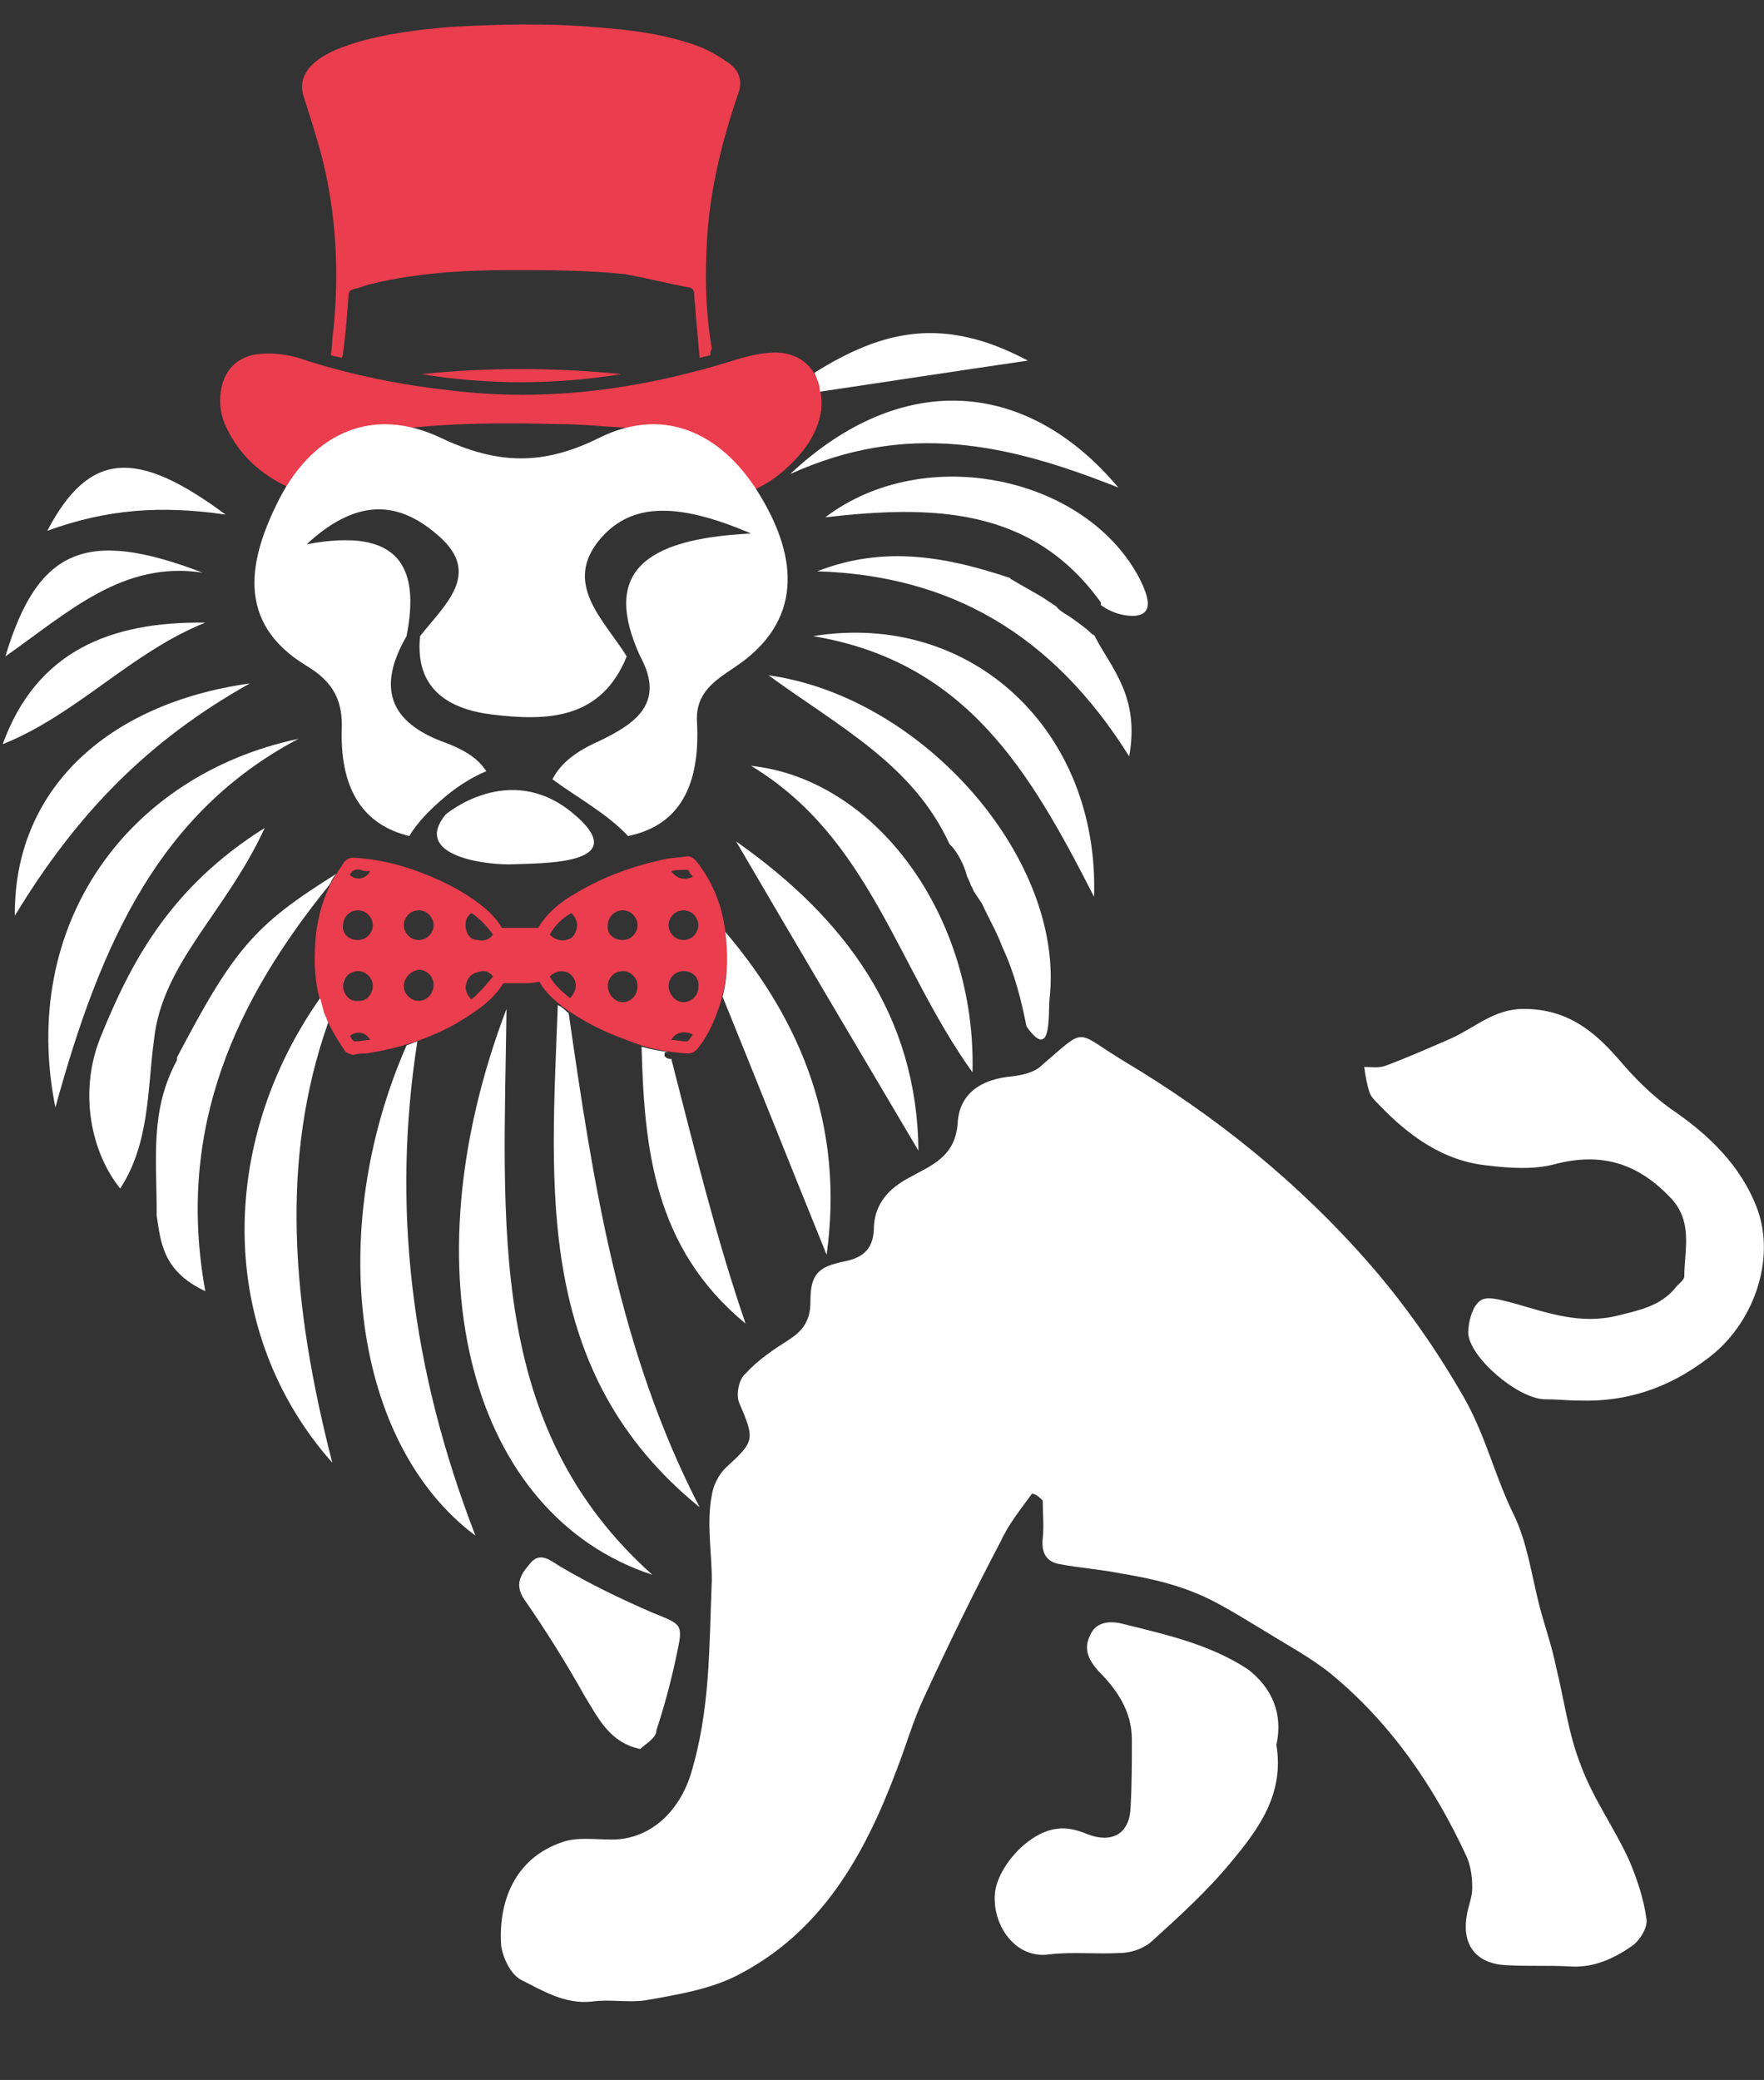
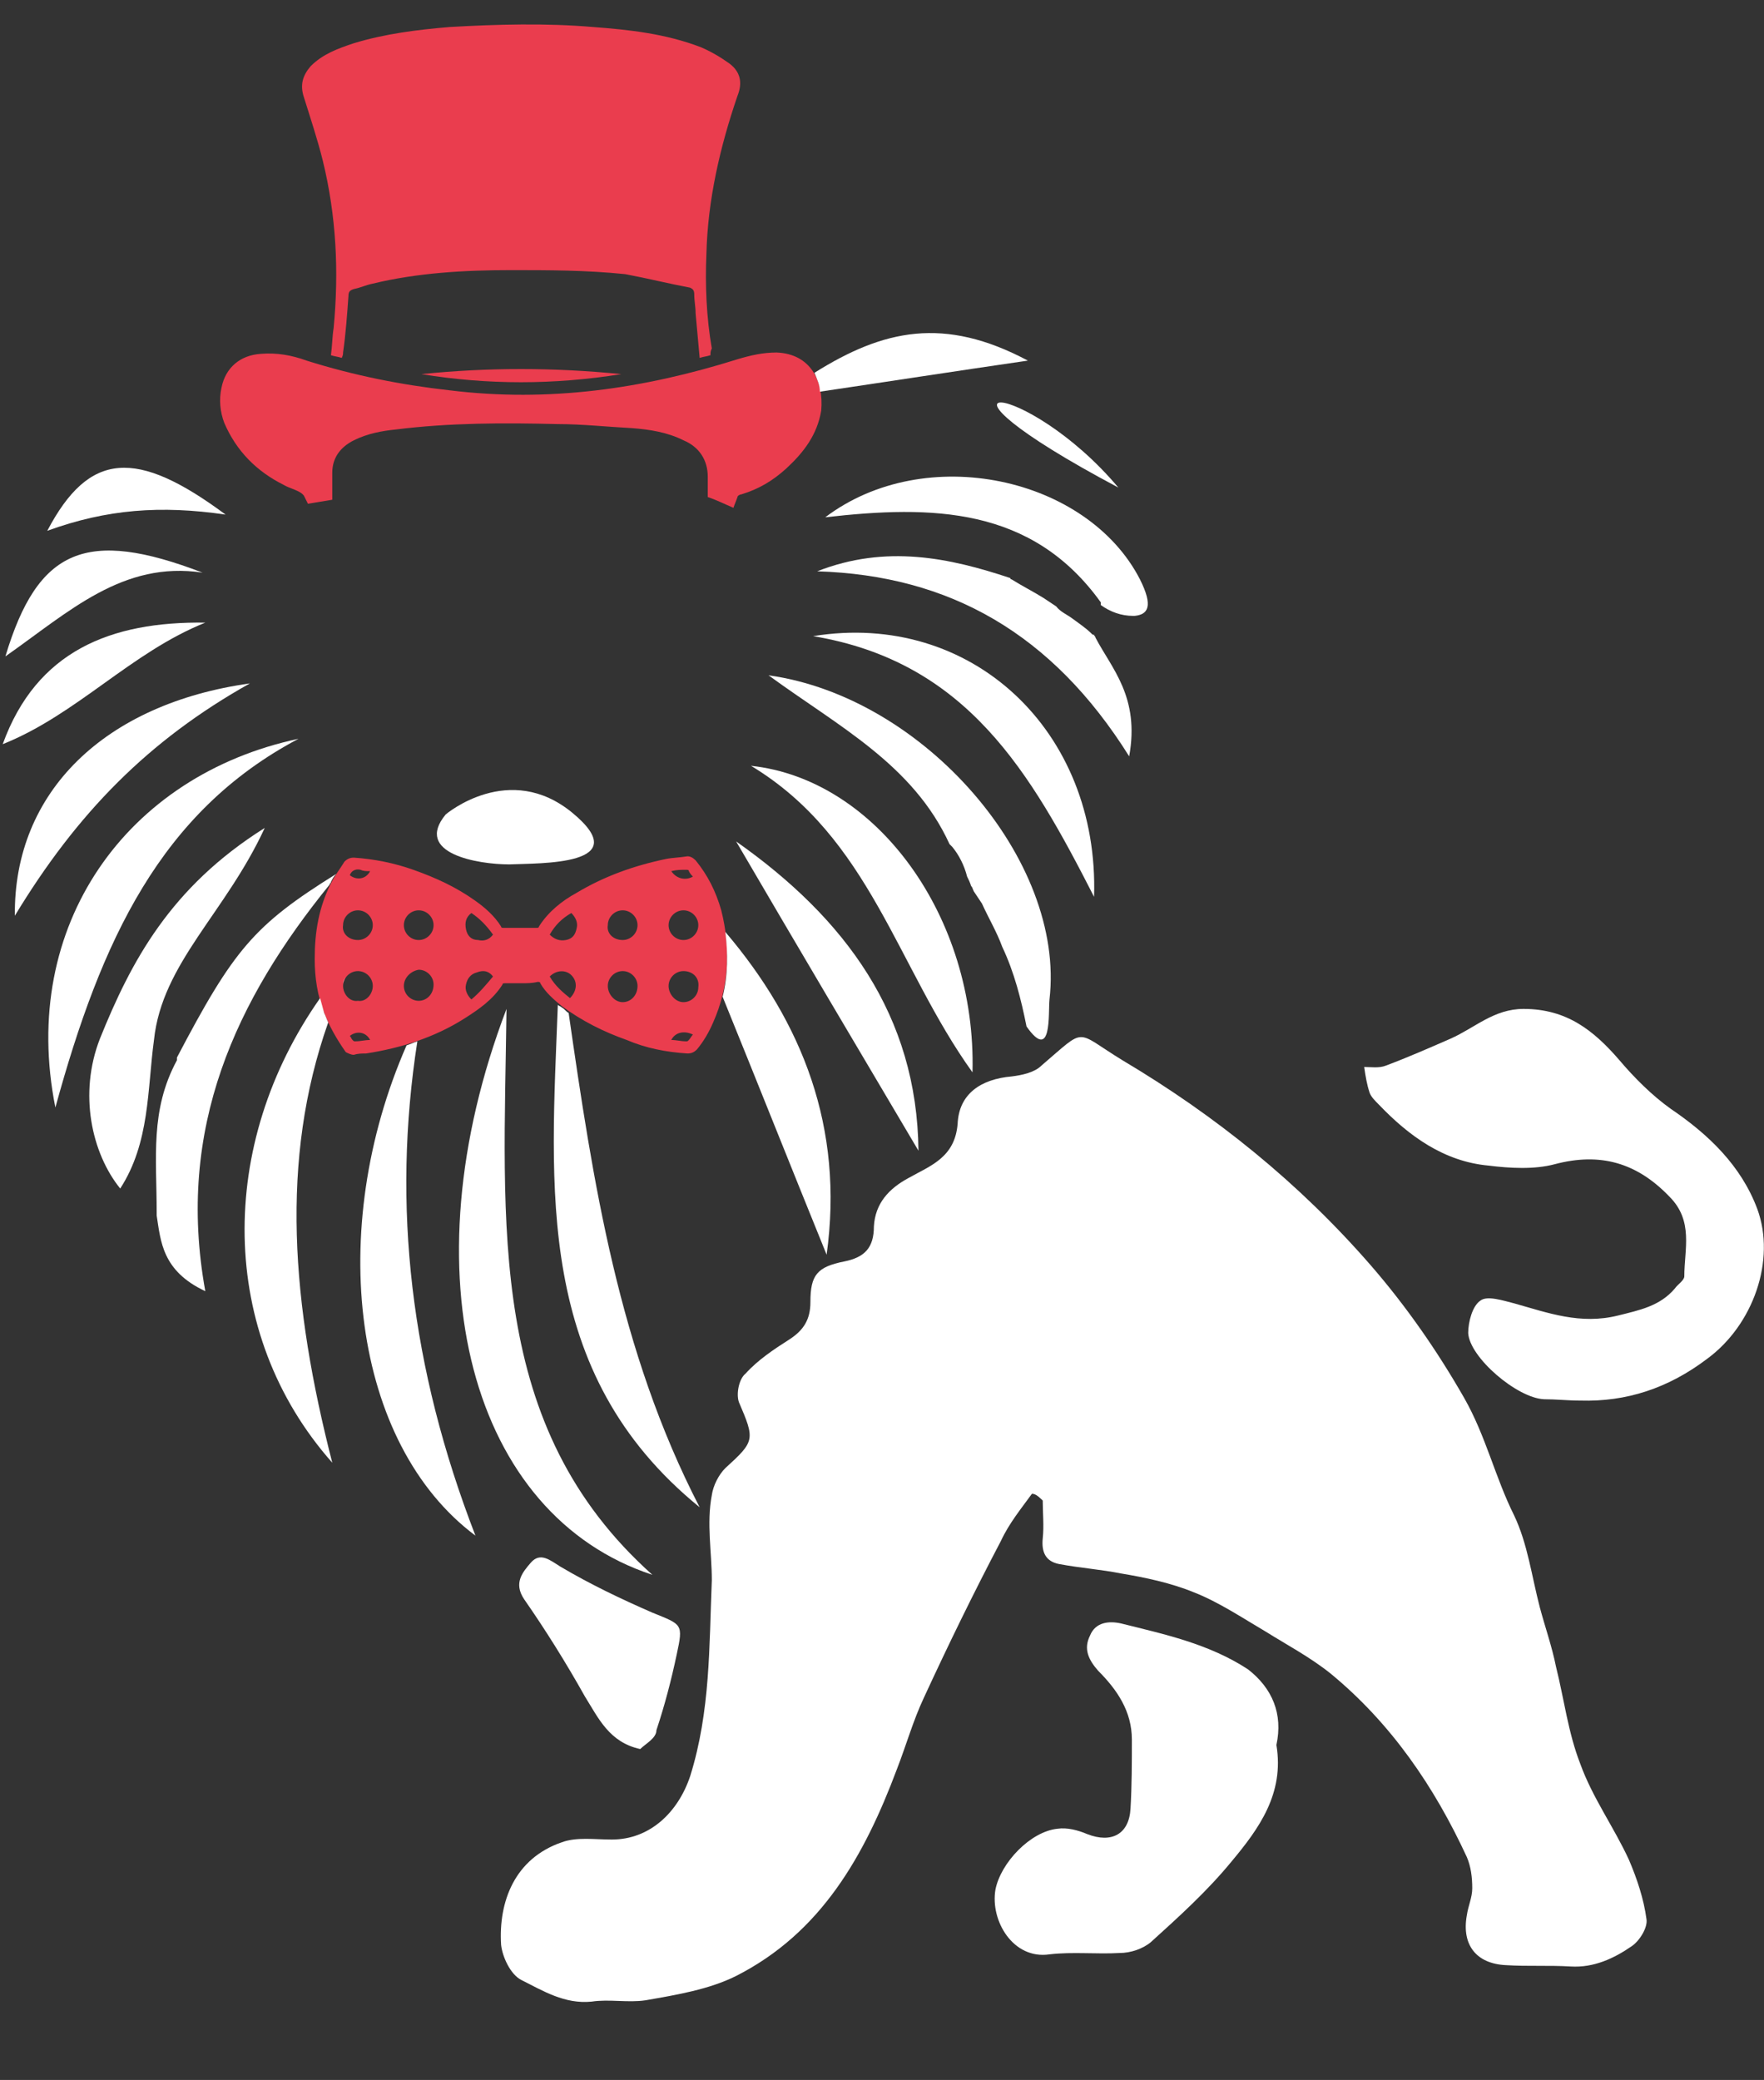
<svg xmlns="http://www.w3.org/2000/svg" version="1.1" id="Calque_1" x="0px" y="0px" viewBox="0 0 130.6 154" enable-background="new 0 0 130.6 154" xml:space="preserve">
  <rect x="0" y="0" width="130.6" height="154" fill="#333333" stroke="none" />
  <path fill="#FFFFFF" d="M76.4,110.6c-0.8,1.1-1.7,2.2-2.3,3.5c-2,3.8-3.9,7.7-5.7,11.6c-0.8,1.7-1.3,3.5-2,5.3  c-2.4,6.4-5.6,12.1-11.9,15.3c-2,1-4.4,1.4-6.7,1.8c-1.3,0.2-2.7-0.1-4,0.1c-2,0.2-3.6-0.8-5.2-1.6c-0.8-0.4-1.4-1.7-1.5-2.6  c-0.2-3.2,1-6.4,4.5-7.6c1.1-0.4,2.4-0.2,3.7-0.2c2.8,0,4.9-2,5.8-4.7c1.5-4.8,1.4-9.6,1.6-14.5c0-2.1-0.4-4.2,0-6.3  c0.1-0.7,0.5-1.5,1-2c2.2-2,2.2-2.1,1-4.9c-0.2-0.6,0-1.7,0.5-2.1c0.9-1,2.1-1.8,3.2-2.5c1.1-0.7,1.6-1.5,1.6-2.8c0-2,0.5-2.6,2.5-3  c1.5-0.3,2.2-1,2.2-2.6c0.1-1.7,1.1-2.8,2.6-3.6c1.6-0.9,3.4-1.5,3.6-4c0.1-2.2,1.7-3.3,4-3.5c0.8-0.1,1.7-0.3,2.2-0.8  c3.4-2.9,2.4-2.6,6-0.4c6.9,4.1,13.1,9.1,18.4,15.2c2.6,3,4.9,6.3,6.9,9.8c1.6,2.8,2.3,5.9,3.7,8.7c1,2.1,1.3,4.5,1.9,6.8  c0.4,1.5,0.9,2.9,1.2,4.4c0.6,2.4,0.9,4.9,1.8,7.2c0.9,2.5,2.5,4.7,3.6,7.1c0.6,1.4,1.1,2.9,1.3,4.4c0.1,0.6-0.5,1.6-1.1,2  c-1.3,0.9-2.8,1.6-4.5,1.5c-1.6-0.1-3.2,0-4.8-0.1c-2.2-0.1-3.3-1.5-2.9-3.7c0.1-0.7,0.4-1.3,0.4-2c0-0.8-0.1-1.6-0.4-2.3  c-2.4-5.2-5.6-9.9-10.1-13.6c-1.5-1.2-3.2-2.1-4.8-3.1c-1.7-1-3.5-2.2-5.3-2.9c-1.7-0.7-3.6-1.1-5.4-1.4c-1.5-0.3-3-0.4-4.6-0.7  c-1-0.2-1.3-0.9-1.2-1.9c0.1-0.9,0-1.9,0-2.8C76.8,110.7,76.6,110.6,76.4,110.6z" />
  <path fill="#FFFFFF" d="M117,103.7c-0.9,0-1.8-0.1-2.7-0.1c-2-0.1-5.5-3.1-5.6-4.9c0-0.8,0.3-2,0.9-2.4c0.5-0.4,1.7,0,2.5,0.2  c2.5,0.7,4.9,1.6,7.7,0.9c1.6-0.4,3.1-0.7,4.2-2c0.2-0.3,0.7-0.6,0.7-0.9c0-2,0.7-4.1-1.1-5.9c-2.4-2.5-5.1-3.3-8.5-2.4  c-1.5,0.4-3.3,0.3-4.9,0.1c-3.3-0.3-5.9-2.2-8.1-4.5c-0.3-0.3-0.6-0.6-0.7-0.9c-0.2-0.6-0.3-1.2-0.4-1.9c0.5,0,1.1,0.1,1.6-0.1  c1.6-0.6,3.2-1.3,4.8-2c1.8-0.8,3.2-2.2,5.4-2.2c3.2,0,5.2,1.6,7.1,3.8c1.1,1.3,2.4,2.6,3.8,3.6c2.8,1.9,5.2,4.2,6.4,7.4  c1.4,3.8-0.3,8.6-3.7,11.1C123.5,102.8,120.4,103.8,117,103.7z" />
  <path fill="#FFFFFF" d="M94.5,129.2c0.6,3.6-1.3,6.2-3.3,8.6c-1.8,2.2-3.9,4.1-6,6c-0.6,0.5-1.5,0.8-2.3,0.8  c-1.7,0.1-3.5-0.1-5.2,0.1c-2.7,0.4-4.4-2.5-4-4.8c0.4-2,2.6-4.3,4.6-4.5c0.7-0.1,1.5,0.1,2.2,0.4c1.8,0.7,3.1,0,3.2-1.9  c0.1-1.7,0.1-3.4,0.1-5.1c0-2.1-1.1-3.7-2.5-5.1c-0.7-0.8-1.1-1.6-0.6-2.6c0.4-1,1.4-1.1,2.3-0.9c3.2,0.8,6.5,1.5,9.4,3.4  C94.2,125,95,126.9,94.5,129.2z" />
  <path fill="#FFFFFF" d="M47.4,129.5c-2.3-0.5-3.1-2.3-4.1-3.9c-1.4-2.5-2.9-4.9-4.5-7.2c-0.8-1.2-0.1-2,0.5-2.7  c0.7-0.8,1.4-0.2,2.2,0.3c2.2,1.3,4.5,2.4,6.8,3.4c2.2,0.9,2.3,0.8,1.8,3.1c-0.4,1.9-0.9,3.8-1.5,5.6  C48.6,128.7,47.8,129.1,47.4,129.5z" />
  <path fill="#FFFFFF" d="M48.3,116.6c-13.4-4.4-18.3-22.2-10.8-41.9C37.3,90.8,36,105.6,48.3,116.6z" />
  <path fill="#FFFFFF" d="M22.1,54.7C11.9,60.1,7.5,69.6,4.1,82C1.4,68.5,9.4,57.4,22.1,54.7z" />
  <path fill="#FFFFFF" d="M10.5,80.8c-1,1.5-1,3.2-0.5,4.9C10,84,10.1,82.4,10.5,80.8z" />
  <path fill="#FFFFFF" d="M77.7,74c1.2-10.3-9.3-22.4-20.8-24c5.2,3.8,10.7,6.6,13.4,12.5c0,0,0.1,0.1,0.1,0.1c0,0,0.1,0.1,0.1,0.1  c0.5,0.6,0.9,1.4,1.1,2.2c0.1,0.2,0.2,0.4,0.3,0.7c0.1,0.1,0.1,0.2,0.2,0.4c0.2,0.3,0.4,0.6,0.6,0.9c0.5,1.1,1.1,2.1,1.5,3.2  c0.9,1.9,1.4,3.9,1.8,5.9C77.9,78.7,77.6,75,77.7,74z" />
  <path fill="#FFFFFF" d="M81,66.4c-4.7-9.2-9.4-17.4-20.8-19.3C71.9,45.2,81.4,54.1,81,66.4z" />
  <path fill="#FFFFFF" d="M84.4,42.9c-3.9-7.6-15.9-10.2-23.3-4.6c7.9-0.9,15.3-0.8,20.4,6.3c0,0.1,0,0.1,0,0.2  c0.7,0.5,1.5,0.8,2.4,0.8c0,0,0.1,0,0.1,0C85,45.5,85.4,44.9,84.4,42.9z" />
  <path fill="#FFFFFF" d="M81.1,47.2C81.1,47.1,81,47.1,81,47c-0.1,0-0.1,0-0.2-0.1c0,0,0,0,0,0c-0.4-0.4-1-0.8-1.4-1.1  c-0.4-0.3-0.9-0.5-1.2-0.9c0,0,0,0,0,0c-0.3-0.2-0.6-0.4-0.9-0.6c-0.8-0.5-1.6-0.9-2.4-1.4c0,0-0.1,0-0.1-0.1  c-4.5-1.5-9.2-2.5-14.3-0.5c9.8,0.3,17.4,4.6,23.1,13.7C84.4,51.6,82.3,49.5,81.1,47.2z" />
  <path fill="#FFFFFF" d="M8.9,88c-2.1-2.6-3.1-7-1.5-11.1c2.3-5.7,5.2-11.2,12.2-15.6C16.7,67.6,12,71.3,11.4,77  C10.9,80.7,11.1,84.6,8.9,88z" />
  <path fill="#FFFFFF" d="M68,85.2c-4.5-7.6-9-15.2-13.5-22.9C62.6,68,67.9,75.2,68,85.2z" />
  <path fill="#FFFFFF" d="M72,79.4c-5.6-7.8-7.6-17.4-16.4-22.7C64.9,57.7,72.3,67.9,72,79.4z" />
-   <path fill="#FFFFFF" d="M82.8,36.1c-8.3-3.3-15.7-4.9-24.3-1C66.6,27.5,75.9,27.9,82.8,36.1z" />
+   <path fill="#FFFFFF" d="M82.8,36.1C66.6,27.5,75.9,27.9,82.8,36.1z" />
  <path fill="#FFFFFF" d="M18.5,50.6C11,54.8,5.7,60.2,1.1,67.8C1,58.6,7.8,52.1,18.5,50.6z" />
  <path fill="#FFFFFF" d="M15.2,46.1c-5.5,2.2-9.5,6.8-15,9C2.7,48.2,8.2,46,15.2,46.1z" />
  <path fill="#FFFFFF" d="M15,42.4c-5.9-0.9-9.9,2.9-14.6,6.2C2.8,40.6,6.4,39.1,15,42.4z" />
  <path fill="#FFFFFF" d="M16.7,38.1c-4.8-0.7-8.8-0.4-13.2,1.2C6.6,33.4,10.1,33.2,16.7,38.1z" />
  <path fill="#FFFFFF" d="M33,60.3c0,0,4.7-4,9.4-0.1s-2.4,3.7-4.7,3.8C35.4,64,30.6,63.2,33,60.3z" />
  <g>
    <path fill="#EA3D4E" d="M52.6,26.3c-0.3,0.1-0.5,0.1-0.8,0.2c-0.1-1.1-0.2-2.2-0.3-3.3c0-0.5-0.1-0.9-0.1-1.4   c0-0.3-0.1-0.4-0.3-0.5c-1.6-0.3-3.2-0.7-4.8-1C43.4,20,40.6,20,37.8,20c-3.4,0-6.9,0.2-10.2,1c-0.5,0.1-0.9,0.3-1.4,0.4   c-0.3,0.1-0.4,0.2-0.4,0.5c-0.1,1.4-0.2,2.8-0.4,4.2c0,0.1,0,0.2-0.1,0.4c-0.3-0.1-0.5-0.1-0.8-0.2c0.1-0.7,0.1-1.4,0.2-2   c0.4-4.2,0.2-8.3-0.8-12.4c-0.4-1.6-0.9-3.1-1.4-4.7c-0.3-0.9-0.1-1.6,0.5-2.3c0.9-0.9,2-1.3,3.2-1.7c2.3-0.7,4.7-1,7.1-1.2   c3.5-0.2,7.1-0.3,10.6,0c2.7,0.2,5.4,0.5,8,1.5c0.7,0.3,1.4,0.7,2.1,1.2c0.8,0.6,1,1.4,0.6,2.4c-1.3,3.8-2.2,7.7-2.3,11.7   c-0.1,2.3,0,4.7,0.4,7C52.6,26,52.6,26.1,52.6,26.3z" />
    <path fill="#EA3D4E" d="M57.5,26.1c-1,0-1.9,0.2-2.9,0.5c-7,2.2-14,3.2-21.3,2.3c-3.6-0.4-7.1-1.1-10.6-2.2   c-1.1-0.4-2.2-0.6-3.4-0.5c-1.5,0.1-2.6,1-2.9,2.5c-0.2,0.9-0.1,1.8,0.2,2.6c0.9,2.1,2.4,3.6,4.4,4.6c0.5,0.3,1.2,0.4,1.5,0.8   c0.1,0.2,0.2,0.4,0.3,0.6c0.6-0.1,1.2-0.2,1.8-0.3c0-0.7,0-1.3,0-2c0-1.1,0.6-1.9,1.6-2.4c1-0.5,2.1-0.7,3.1-0.8   c4-0.5,8-0.5,12-0.4c1.8,0,3.6,0.2,5.5,0.3c1.3,0.1,2.6,0.3,3.8,0.9c1.2,0.5,1.8,1.5,1.8,2.7c0,0.5,0,1,0,1.5   c0.6,0.2,1.2,0.5,1.9,0.8c0.1-0.3,0.2-0.5,0.3-0.8c0-0.1,0.2-0.2,0.3-0.2c1.3-0.4,2.3-1,3.3-1.9c1.3-1.2,2.3-2.5,2.6-4.3   C61,28.2,60,26.2,57.5,26.1z" />
    <path fill="#EA3D4E" d="M31.2,27.7c4.9-0.5,9.8-0.5,14.8,0C41,28.5,36.1,28.5,31.2,27.7z" />
  </g>
  <path fill="#EA3D4E" d="M38.6,72.8c-0.4,0-0.8,0-1.2,0c-0.1,0-0.2,0-0.2,0.1c-0.7,1.1-1.7,1.8-2.8,2.5c-2.2,1.4-4.7,2.2-7.3,2.6  c-0.3,0-0.6,0-0.9,0.1c-0.2,0-0.4-0.1-0.6-0.2C24.9,76.9,24.4,76,24,75c-0.5-1.3-0.7-2.6-0.7-4c0-2,0.3-3.8,1.2-5.6  c0.3-0.6,0.7-1.1,1-1.6c0.2-0.2,0.4-0.3,0.7-0.3c1.5,0.1,3,0.4,4.4,0.9c1.7,0.6,3.2,1.3,4.6,2.3c0.7,0.5,1.4,1.1,1.9,1.9  c0,0.1,0.1,0.1,0.2,0.1c0.8,0,1.6,0,2.4,0c0.1,0,0.2,0,0.2-0.1c0.7-1.1,1.7-1.9,2.8-2.5c2-1.2,4.2-2,6.6-2.5c0.5-0.1,1-0.1,1.6-0.2  c0.2,0,0.4,0.1,0.6,0.3c0.9,1.1,1.5,2.3,1.9,3.7c0.7,2.8,0.6,5.6-0.6,8.3c-0.3,0.7-0.7,1.4-1.2,2c-0.2,0.2-0.4,0.3-0.7,0.3  c-1.6-0.1-3.1-0.4-4.5-1c-1.7-0.6-3.3-1.4-4.8-2.5c-0.6-0.5-1.2-1-1.6-1.7c0-0.1-0.1-0.1-0.2-0.1C39.4,72.8,39,72.8,38.6,72.8z   M31,69.6c0.6,0,1.1-0.5,1.1-1.1c0-0.6-0.5-1.1-1.1-1.1c-0.6,0-1.1,0.5-1.1,1.1C29.9,69.1,30.4,69.6,31,69.6z M46.1,69.6  c0.6,0,1.1-0.5,1.1-1.1c0-0.6-0.5-1.1-1.1-1.1c-0.6,0-1.1,0.5-1.1,1.1C44.9,69.1,45.4,69.6,46.1,69.6z M26.5,69.6  c0.6,0,1.1-0.5,1.1-1.1c0-0.6-0.5-1.1-1.1-1.1c-0.6,0-1.1,0.5-1.1,1.1C25.3,69.1,25.8,69.6,26.5,69.6z M50.6,69.6  c0.6,0,1.1-0.5,1.1-1.1c0-0.6-0.5-1.1-1.1-1.1c-0.6,0-1.1,0.5-1.1,1.1C49.5,69.1,50,69.6,50.6,69.6z M50.6,71.9  c-0.6,0-1.1,0.5-1.1,1.1c0,0.6,0.5,1.2,1.1,1.2c0.6,0,1.1-0.5,1.1-1.1C51.8,72.4,51.3,71.9,50.6,71.9z M46.1,71.9  c-0.6,0-1.1,0.5-1.1,1.1c0,0.6,0.5,1.2,1.1,1.2c0.6,0,1.1-0.5,1.1-1.2C47.2,72.4,46.7,71.9,46.1,71.9z M27.6,73  c0-0.6-0.5-1.1-1.1-1.1c-0.6,0-1.1,0.5-1.1,1.1c0,0.6,0.5,1.2,1.1,1.1C27.1,74.2,27.6,73.6,27.6,73z M29.9,73c0,0.6,0.5,1.1,1.1,1.1  c0.6,0,1.1-0.5,1.1-1.2c0-0.6-0.5-1.1-1.1-1.1C30.4,71.9,29.9,72.4,29.9,73z M40.7,72.3c0.4,0.7,1,1.2,1.5,1.6  c0.5-0.5,0.6-1.2,0.1-1.7C41.9,71.8,41.2,71.8,40.7,72.3z M34.9,67.6c-0.4,0.3-0.5,0.7-0.4,1.2c0.1,0.5,0.4,0.8,0.9,0.8  c0.4,0.1,0.8,0,1.1-0.4C36,68.5,35.5,68,34.9,67.6z M36.5,72.3c-0.3-0.4-0.7-0.5-1.2-0.3c-0.4,0.1-0.7,0.4-0.8,0.9  c-0.1,0.4,0.1,0.8,0.4,1.1C35.5,73.5,36,72.9,36.5,72.3z M40.7,69.2c0.3,0.3,0.7,0.5,1.2,0.4c0.5-0.1,0.7-0.4,0.8-0.9  c0.1-0.4-0.1-0.8-0.4-1.1C41.6,68,41.1,68.5,40.7,69.2z M49.7,64.5c0.4,0.6,1.1,0.7,1.6,0.4c-0.1-0.1-0.2-0.2-0.3-0.4  c0-0.1-0.1-0.1-0.2-0.1C50.4,64.4,50.1,64.4,49.7,64.5z M27.4,64.5c-0.3,0-0.5,0-0.7-0.1c-0.4-0.1-0.7,0.1-0.8,0.4c0,0,0,0,0,0  C26.4,65.2,27.1,65.1,27.4,64.5z M49.7,77c0.4,0,0.7,0.1,1.1,0.1c0.1,0,0.1,0,0.2-0.1c0.1-0.1,0.2-0.3,0.3-0.4  C50.7,76.3,50,76.4,49.7,77z M25.9,76.7c0.1,0.1,0.1,0.2,0.2,0.3c0.1,0.1,0.1,0.1,0.2,0.1c0.4,0,0.7-0.1,1.1-0.1  C27.1,76.4,26.4,76.3,25.9,76.7z" />
-   <path fill="#FFFFFF" d="M56.4,36.9c-2.6-4.5-6.9-7-12-4.5c-4.2,2.1-7.6,2-11.8,0c-4.9-2.3-9.3-0.5-11.9,4.5c-2.3,4.5-3.3,9.2,2,12.4  c2,1.2,2.7,2.6,2.6,4.8c-0.1,4.5,1.7,7,5,7.8c0.6-1,1.5-1.9,2.3-2.6c1-0.9,2.2-1.7,3.4-2.2c-0.5-0.8-1.4-1.5-3-2.1  c-4.2-1.5-5.1-4.1-2.9-7.9c1-5.1-0.5-8.1-7.4-6.8c4.1-3.8,7.2-2.9,9.8-0.6c3.2,2.8,0.4,5.1-1.4,7.4c-0.4,3.9,2.1,5.4,5.3,5.8  c4.1,0.5,8.1,0.4,10-4.3c-1.6-2.6-4.6-5.2-2.2-8.4c2.3-3,5.8-3.1,11.4-0.7c-8.1,0.4-11,3-8.2,9.1c1.9,3.5-0.4,5-3.1,6.3  c-1.6,0.7-2.8,1.6-3.4,2.8c1.9,1.4,4,2.5,5.6,4.2c3.4-0.7,5.4-3.2,5.1-8.5c-0.1-2.1,1.3-3,2.8-4C59.5,46,59,41.3,56.4,36.9z" />
  <path fill="#FFFFFF" d="M53.7,69c0.2,1.6,0.2,3.2-0.2,4.8c2.6,6.4,5.1,12.7,7.7,19.1C62.5,83.5,59.4,75.7,53.7,69z" />
-   <path fill="#FFFFFF" d="M49.7,78.4c-0.2,0-0.3,0-0.5-0.2c0,0,0-0.1,0-0.2c0-0.1,0.1-0.1,0.1-0.1c0.1,0,0.1,0,0.2,0c0,0,0,0,0,0  c0,0,0,0,0,0c-0.7-0.1-1.3-0.2-2-0.4c0.2,7.5,0.9,14.9,7.7,20.5C53,91.6,51.4,85,49.7,78.4z" />
  <path fill="#FFFFFF" d="M41.6,74.6c-0.1-0.1-0.2-0.1-0.3-0.2c-0.5,13.5-1.8,27.2,10.5,37.2C45.8,100,43.9,87.5,42.1,75  C41.9,74.9,41.8,74.7,41.6,74.6z" />
  <path fill="#FFFFFF" d="M30.9,77.1c-0.3,0.1-0.5,0.2-0.8,0.3c-6,13.7-4,29.5,5.1,36.3C30.4,101.3,29,89.3,30.9,77.1z" />
  <g>
    <path fill="#FFFFFF" d="M25.6,72.3c-0.1,0.2-0.2,0.3-0.2,0.6C25.4,72.7,25.5,72.5,25.6,72.3z" />
    <path fill="#FFFFFF" d="M24.3,75.7c-0.1-0.2-0.2-0.5-0.3-0.7c-0.1-0.4-0.2-0.7-0.3-1.1c-7.6,10.8-7.6,24.8,0.9,34.4   C21.6,96.6,20.7,85.9,24.3,75.7z" />
  </g>
  <path fill="#FFFFFF" d="M24.4,65.5c0-0.1,0.1-0.1,0.1-0.2c0.1-0.2,0.2-0.4,0.4-0.6c-6.1,3.8-7.6,5.6-11.8,13.6c0,0.1,0,0.1,0,0.2  c-2,3.7-1.5,7.2-1.5,11.3c0,0.1,0,0.1,0,0.2c0.3,1.9,0.4,4.1,3.6,5.6C13,83.5,17.5,74,24.4,65.5z" />
  <path fill="#FFFFFF" d="M60.7,29c5.4-0.8,9.9-1.5,15.4-2.3c-6.2-3.3-10.7-2.3-15.8,0.9C60.5,28.1,60.7,28.5,60.7,29z" />
</svg>